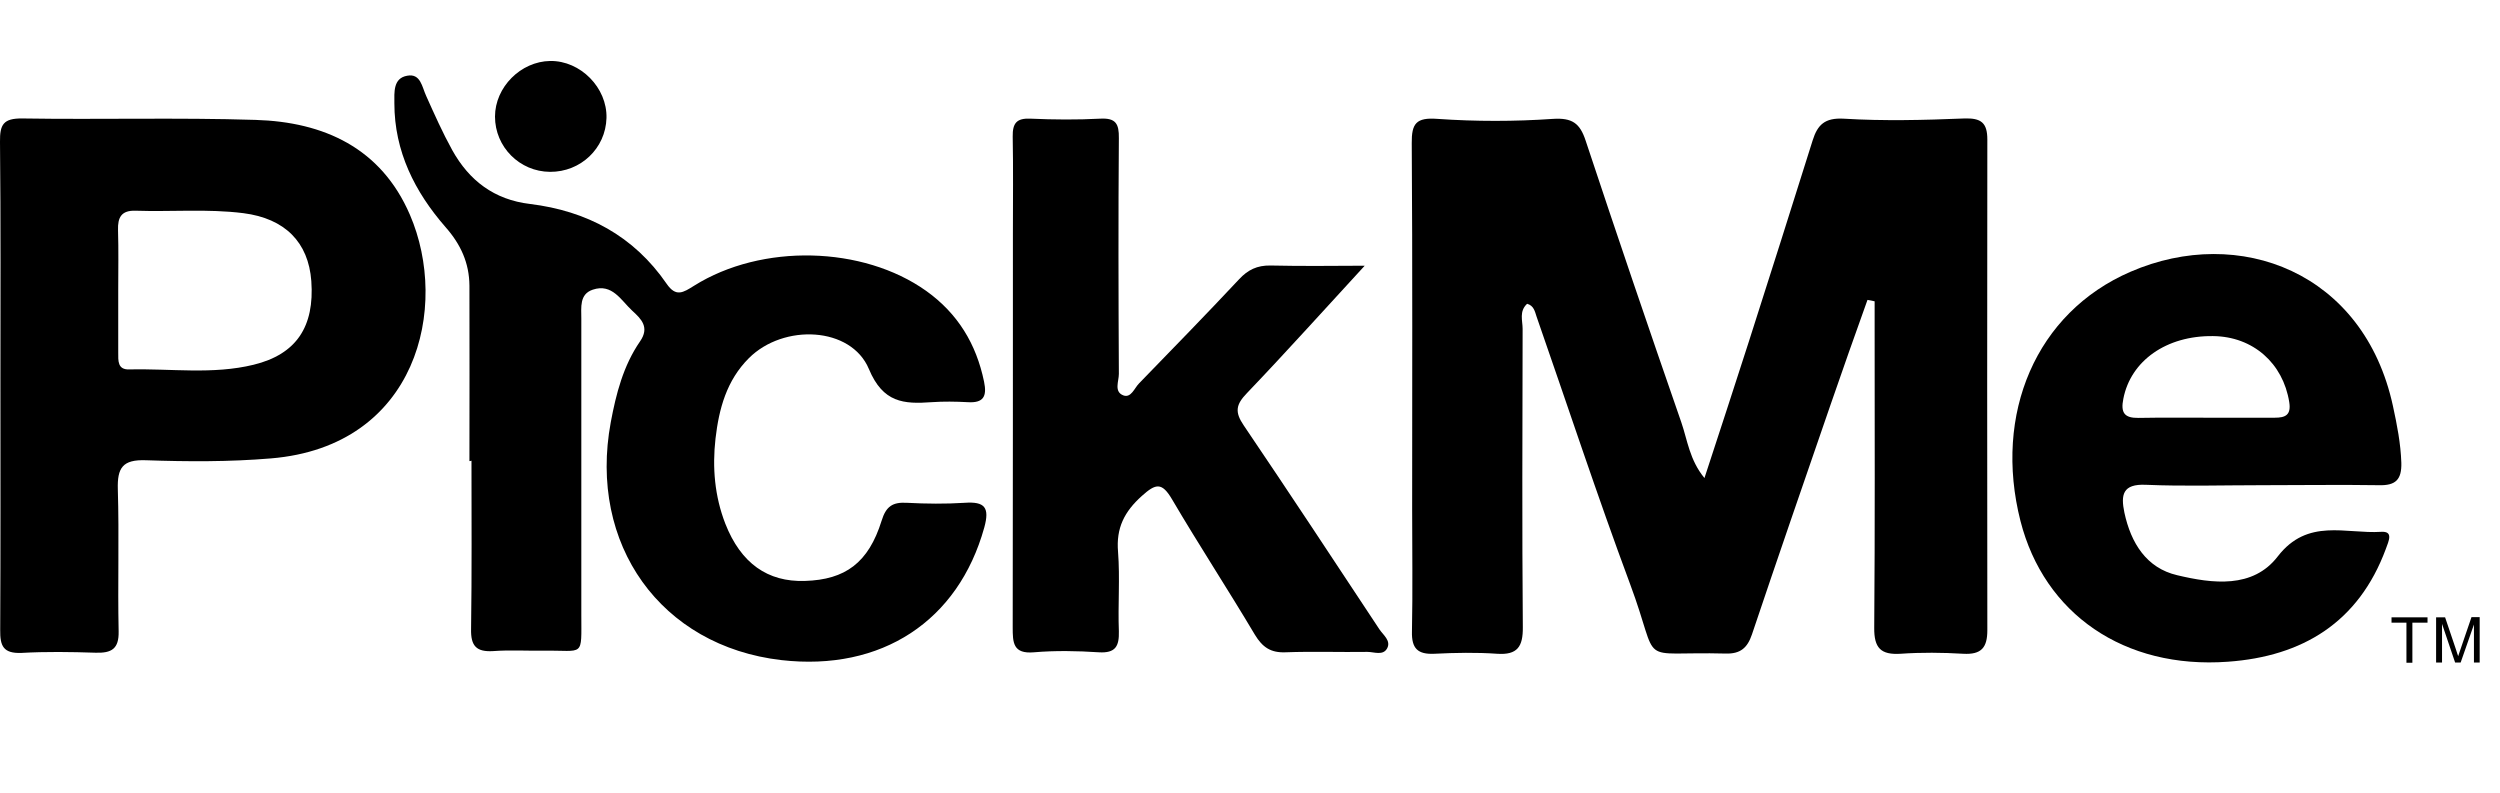
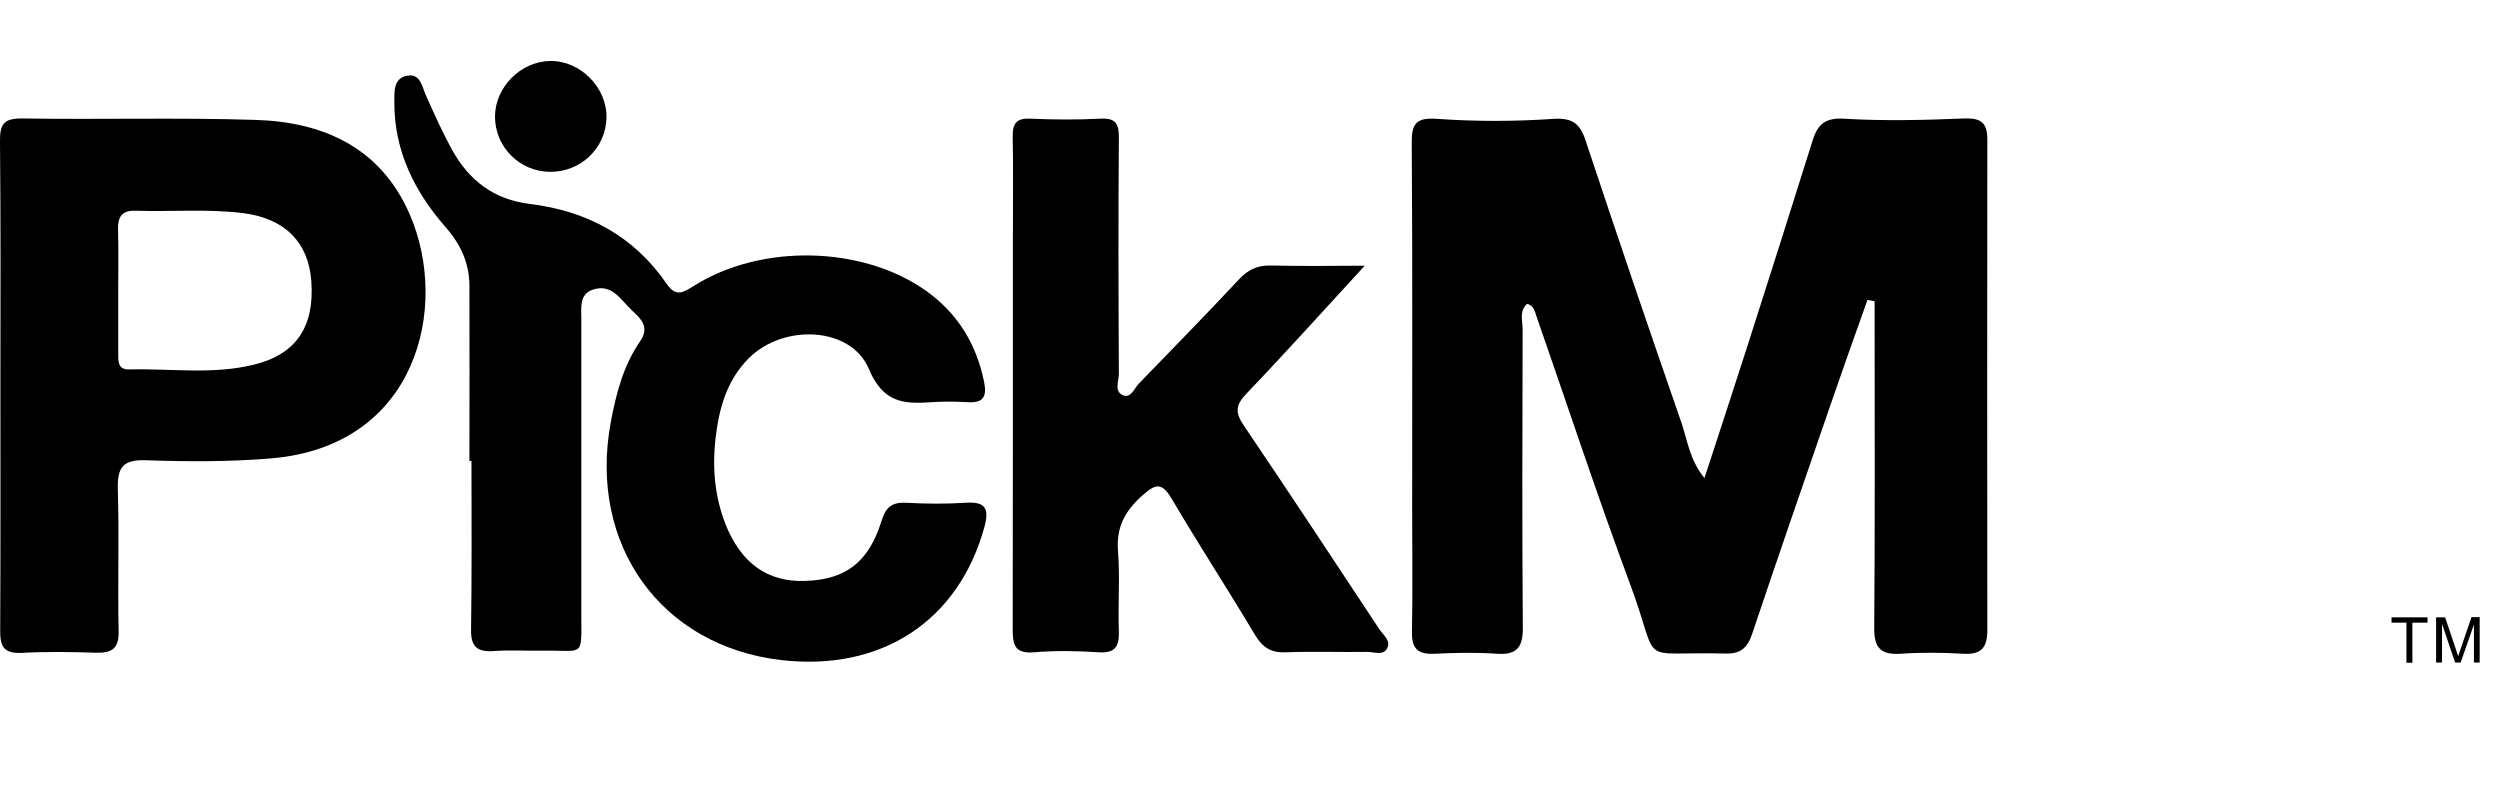
<svg xmlns="http://www.w3.org/2000/svg" width="123" height="39" viewBox="0 0 123 39" fill="none">
  <path d="M91.88 14.755C91.266 16.476 90.652 18.197 90.058 19.928C88.76 23.691 87.462 27.445 86.194 31.219C85.972 31.873 85.63 32.175 84.906 32.155C80.387 32.034 81.756 32.899 80.196 28.723C78.576 24.366 77.127 19.958 75.597 15.57C75.517 15.329 75.466 15.037 75.134 14.946C74.732 15.319 74.913 15.771 74.913 16.184C74.903 21.075 74.882 25.966 74.923 30.857C74.933 31.812 74.661 32.235 73.655 32.165C72.638 32.094 71.602 32.114 70.575 32.165C69.75 32.205 69.448 31.903 69.468 31.078C69.509 29.065 69.478 27.052 69.478 25.04C69.478 19.042 69.499 13.044 69.458 7.046C69.448 6.08 69.67 5.768 70.726 5.849C72.608 5.98 74.52 5.98 76.402 5.849C77.348 5.788 77.731 6.06 78.012 6.915C79.552 11.555 81.122 16.174 82.722 20.783C83.024 21.659 83.124 22.625 83.859 23.52C84.614 21.206 85.338 19.012 86.043 16.808C87.1 13.507 88.146 10.206 89.183 6.905C89.424 6.141 89.776 5.788 90.712 5.839C92.675 5.959 94.657 5.909 96.63 5.829C97.475 5.798 97.777 6.04 97.777 6.865C97.767 14.916 97.767 22.957 97.777 31.008C97.777 31.863 97.485 32.215 96.59 32.165C95.563 32.104 94.537 32.094 93.51 32.165C92.534 32.225 92.202 31.883 92.212 30.887C92.252 25.956 92.232 21.024 92.232 16.093C92.232 15.671 92.232 15.248 92.232 14.825C92.121 14.795 92.001 14.775 91.88 14.755Z" fill="black" />
  <path d="M23.096 22.685C23.096 19.807 23.106 16.928 23.096 14.05C23.086 12.943 22.674 12.027 21.919 11.172C20.409 9.441 19.403 7.449 19.403 5.084C19.403 4.55 19.332 3.846 20.037 3.725C20.701 3.604 20.761 4.279 20.973 4.732C21.375 5.627 21.778 6.533 22.251 7.388C23.086 8.888 24.314 9.824 26.075 10.035C28.873 10.377 31.177 11.605 32.797 13.96C33.26 14.634 33.612 14.393 34.146 14.06C37.477 11.967 42.458 12.098 45.568 14.312C47.118 15.419 48.033 16.918 48.416 18.78C48.567 19.505 48.386 19.837 47.611 19.787C47.017 19.756 46.423 19.746 45.84 19.787C44.461 19.887 43.444 19.817 42.75 18.156C41.875 16.063 38.554 15.912 36.843 17.623C35.746 18.72 35.374 20.108 35.203 21.578C35.041 23.007 35.162 24.416 35.685 25.764C36.45 27.716 37.769 28.642 39.6 28.582C41.593 28.522 42.73 27.686 43.374 25.623C43.595 24.899 43.928 24.698 44.622 24.738C45.568 24.788 46.514 24.798 47.46 24.738C48.456 24.667 48.698 24.969 48.426 25.955C47.148 30.554 43.374 33.04 38.443 32.477C32.516 31.792 28.933 26.791 30.05 20.773C30.312 19.374 30.664 17.995 31.489 16.798C31.972 16.103 31.549 15.691 31.107 15.288C30.553 14.775 30.12 13.93 29.164 14.252C28.5 14.473 28.601 15.127 28.601 15.671C28.601 20.521 28.601 25.372 28.601 30.222C28.601 32.386 28.762 31.983 26.749 32.014C25.924 32.024 25.089 31.973 24.264 32.034C23.438 32.084 23.157 31.782 23.177 30.947C23.217 28.189 23.197 25.422 23.197 22.665C23.146 22.685 23.126 22.685 23.096 22.685Z" fill="black" />
  <path d="M0.021 18.81C0.021 14.865 0.041 10.921 0 6.976C-0.01 6.13 0.161 5.818 1.097 5.828C4.921 5.889 8.756 5.778 12.57 5.899C15.931 5.999 18.749 7.277 20.168 10.568C22.12 15.087 20.54 21.96 13.325 22.554C11.282 22.725 9.229 22.715 7.176 22.644C6.028 22.604 5.767 23.017 5.797 24.073C5.867 26.398 5.787 28.723 5.837 31.058C5.857 31.933 5.485 32.134 4.71 32.114C3.492 32.074 2.265 32.054 1.047 32.124C0.161 32.154 0 31.782 0.01 30.997C0.031 26.931 0.021 22.876 0.021 18.81ZM5.817 14.272C5.817 15.298 5.817 16.314 5.817 17.341C5.817 17.744 5.777 18.196 6.361 18.176C8.403 18.126 10.466 18.438 12.479 17.945C14.582 17.432 15.478 16.073 15.317 13.829C15.176 11.917 14.019 10.749 11.976 10.488C10.215 10.266 8.434 10.427 6.662 10.367C5.968 10.347 5.787 10.699 5.807 11.323C5.837 12.299 5.817 13.285 5.817 14.272Z" fill="black" />
  <path d="M67.144 13.073C65.252 15.126 63.33 17.27 61.348 19.343C60.804 19.906 60.744 20.269 61.187 20.923C63.441 24.254 65.655 27.615 67.869 30.966C68.06 31.248 68.442 31.52 68.251 31.892C68.05 32.274 67.607 32.073 67.275 32.073C65.937 32.093 64.588 32.043 63.25 32.093C62.515 32.123 62.113 31.842 61.74 31.228C60.412 28.994 58.983 26.81 57.664 24.566C57.161 23.71 56.859 23.791 56.185 24.395C55.32 25.17 54.907 25.975 55.008 27.152C55.108 28.45 54.998 29.759 55.048 31.057C55.068 31.791 54.887 32.144 54.062 32.093C53.005 32.023 51.928 32.003 50.872 32.093C49.835 32.184 49.825 31.61 49.825 30.866C49.835 24.395 49.835 17.924 49.835 11.453C49.835 9.873 49.855 8.293 49.825 6.723C49.815 6.059 50.016 5.807 50.701 5.838C51.848 5.888 52.995 5.898 54.132 5.838C54.897 5.797 55.058 6.089 55.048 6.794C55.018 10.658 55.028 14.522 55.048 18.397C55.048 18.759 54.796 19.272 55.269 19.453C55.652 19.594 55.813 19.091 56.044 18.86C57.695 17.159 59.345 15.468 60.965 13.738C61.398 13.274 61.851 13.053 62.505 13.063C64.156 13.104 65.806 13.073 67.144 13.073Z" fill="black" />
-   <path d="M111.252 23.872C109.36 23.872 107.468 23.932 105.576 23.852C104.429 23.801 104.338 24.345 104.52 25.22C104.842 26.72 105.606 27.948 107.116 28.3C108.847 28.712 110.84 28.974 112.067 27.374C113.537 25.472 115.408 26.277 117.149 26.166C117.773 26.126 117.522 26.619 117.381 27.012C116.042 30.625 113.285 32.295 109.612 32.557C104.51 32.929 100.575 30.202 99.407 25.633C98.069 20.37 100.162 15.378 104.832 13.366C110.165 11.061 116.304 13.376 117.733 19.977C117.934 20.903 118.115 21.819 118.146 22.775C118.166 23.6 117.864 23.892 117.049 23.872C115.116 23.842 113.184 23.872 111.252 23.872ZM108.505 20.551C109.642 20.551 110.779 20.551 111.926 20.551C112.44 20.551 112.731 20.42 112.631 19.786C112.329 17.874 110.85 16.556 108.887 16.536C106.583 16.505 104.832 17.753 104.469 19.615C104.328 20.309 104.52 20.571 105.214 20.561C106.301 20.541 107.408 20.551 108.505 20.551Z" fill="black" />
  <path d="M27.061 8.455C25.562 8.445 24.354 7.227 24.354 5.737C24.354 4.288 25.622 3.02 27.071 3C28.561 2.98 29.879 4.319 29.839 5.808C29.798 7.297 28.571 8.465 27.061 8.455Z" fill="black" />
  <path d="M118.397 32.607V30.635H117.663V30.373H119.434V30.635H118.689V32.607H118.397Z" fill="black" />
  <path d="M119.856 32.607V30.373H120.299L120.833 31.953C120.883 32.104 120.913 32.215 120.943 32.285C120.973 32.205 121.004 32.084 121.064 31.923L121.597 30.363H122V32.597H121.718V30.726L121.064 32.597H120.792L120.148 30.695V32.597H119.856V32.607Z" fill="black" />
</svg>